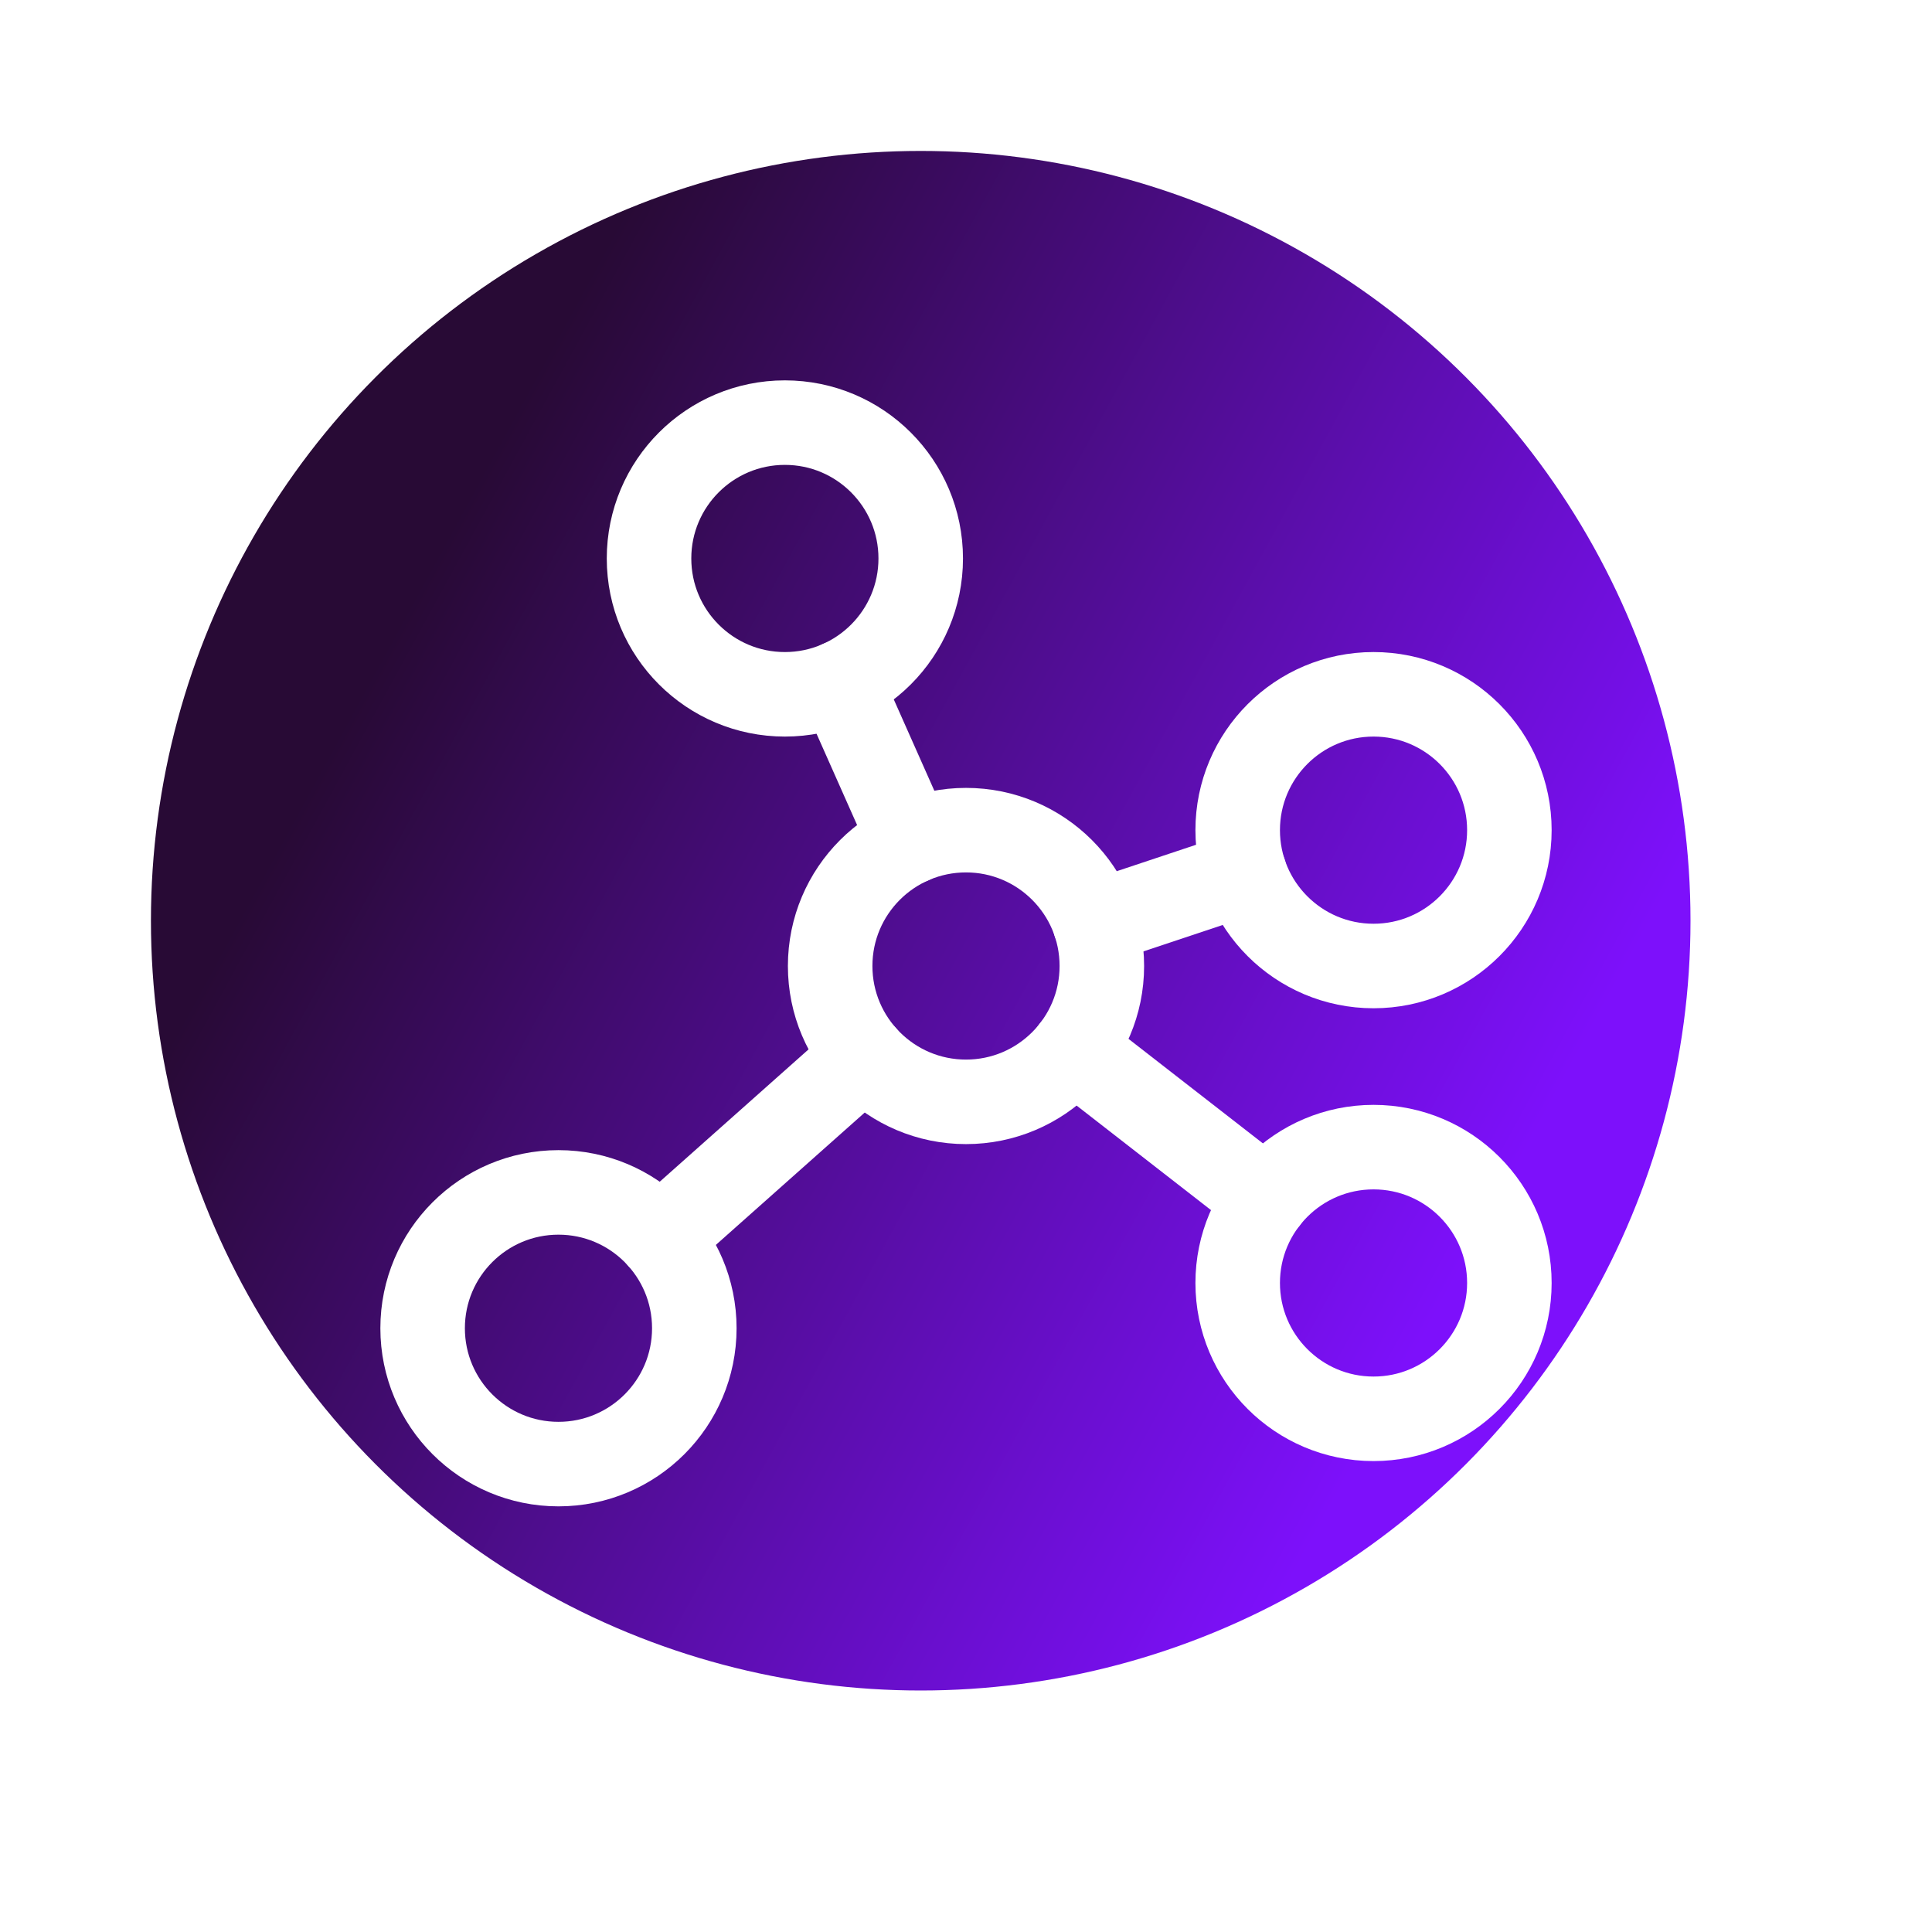
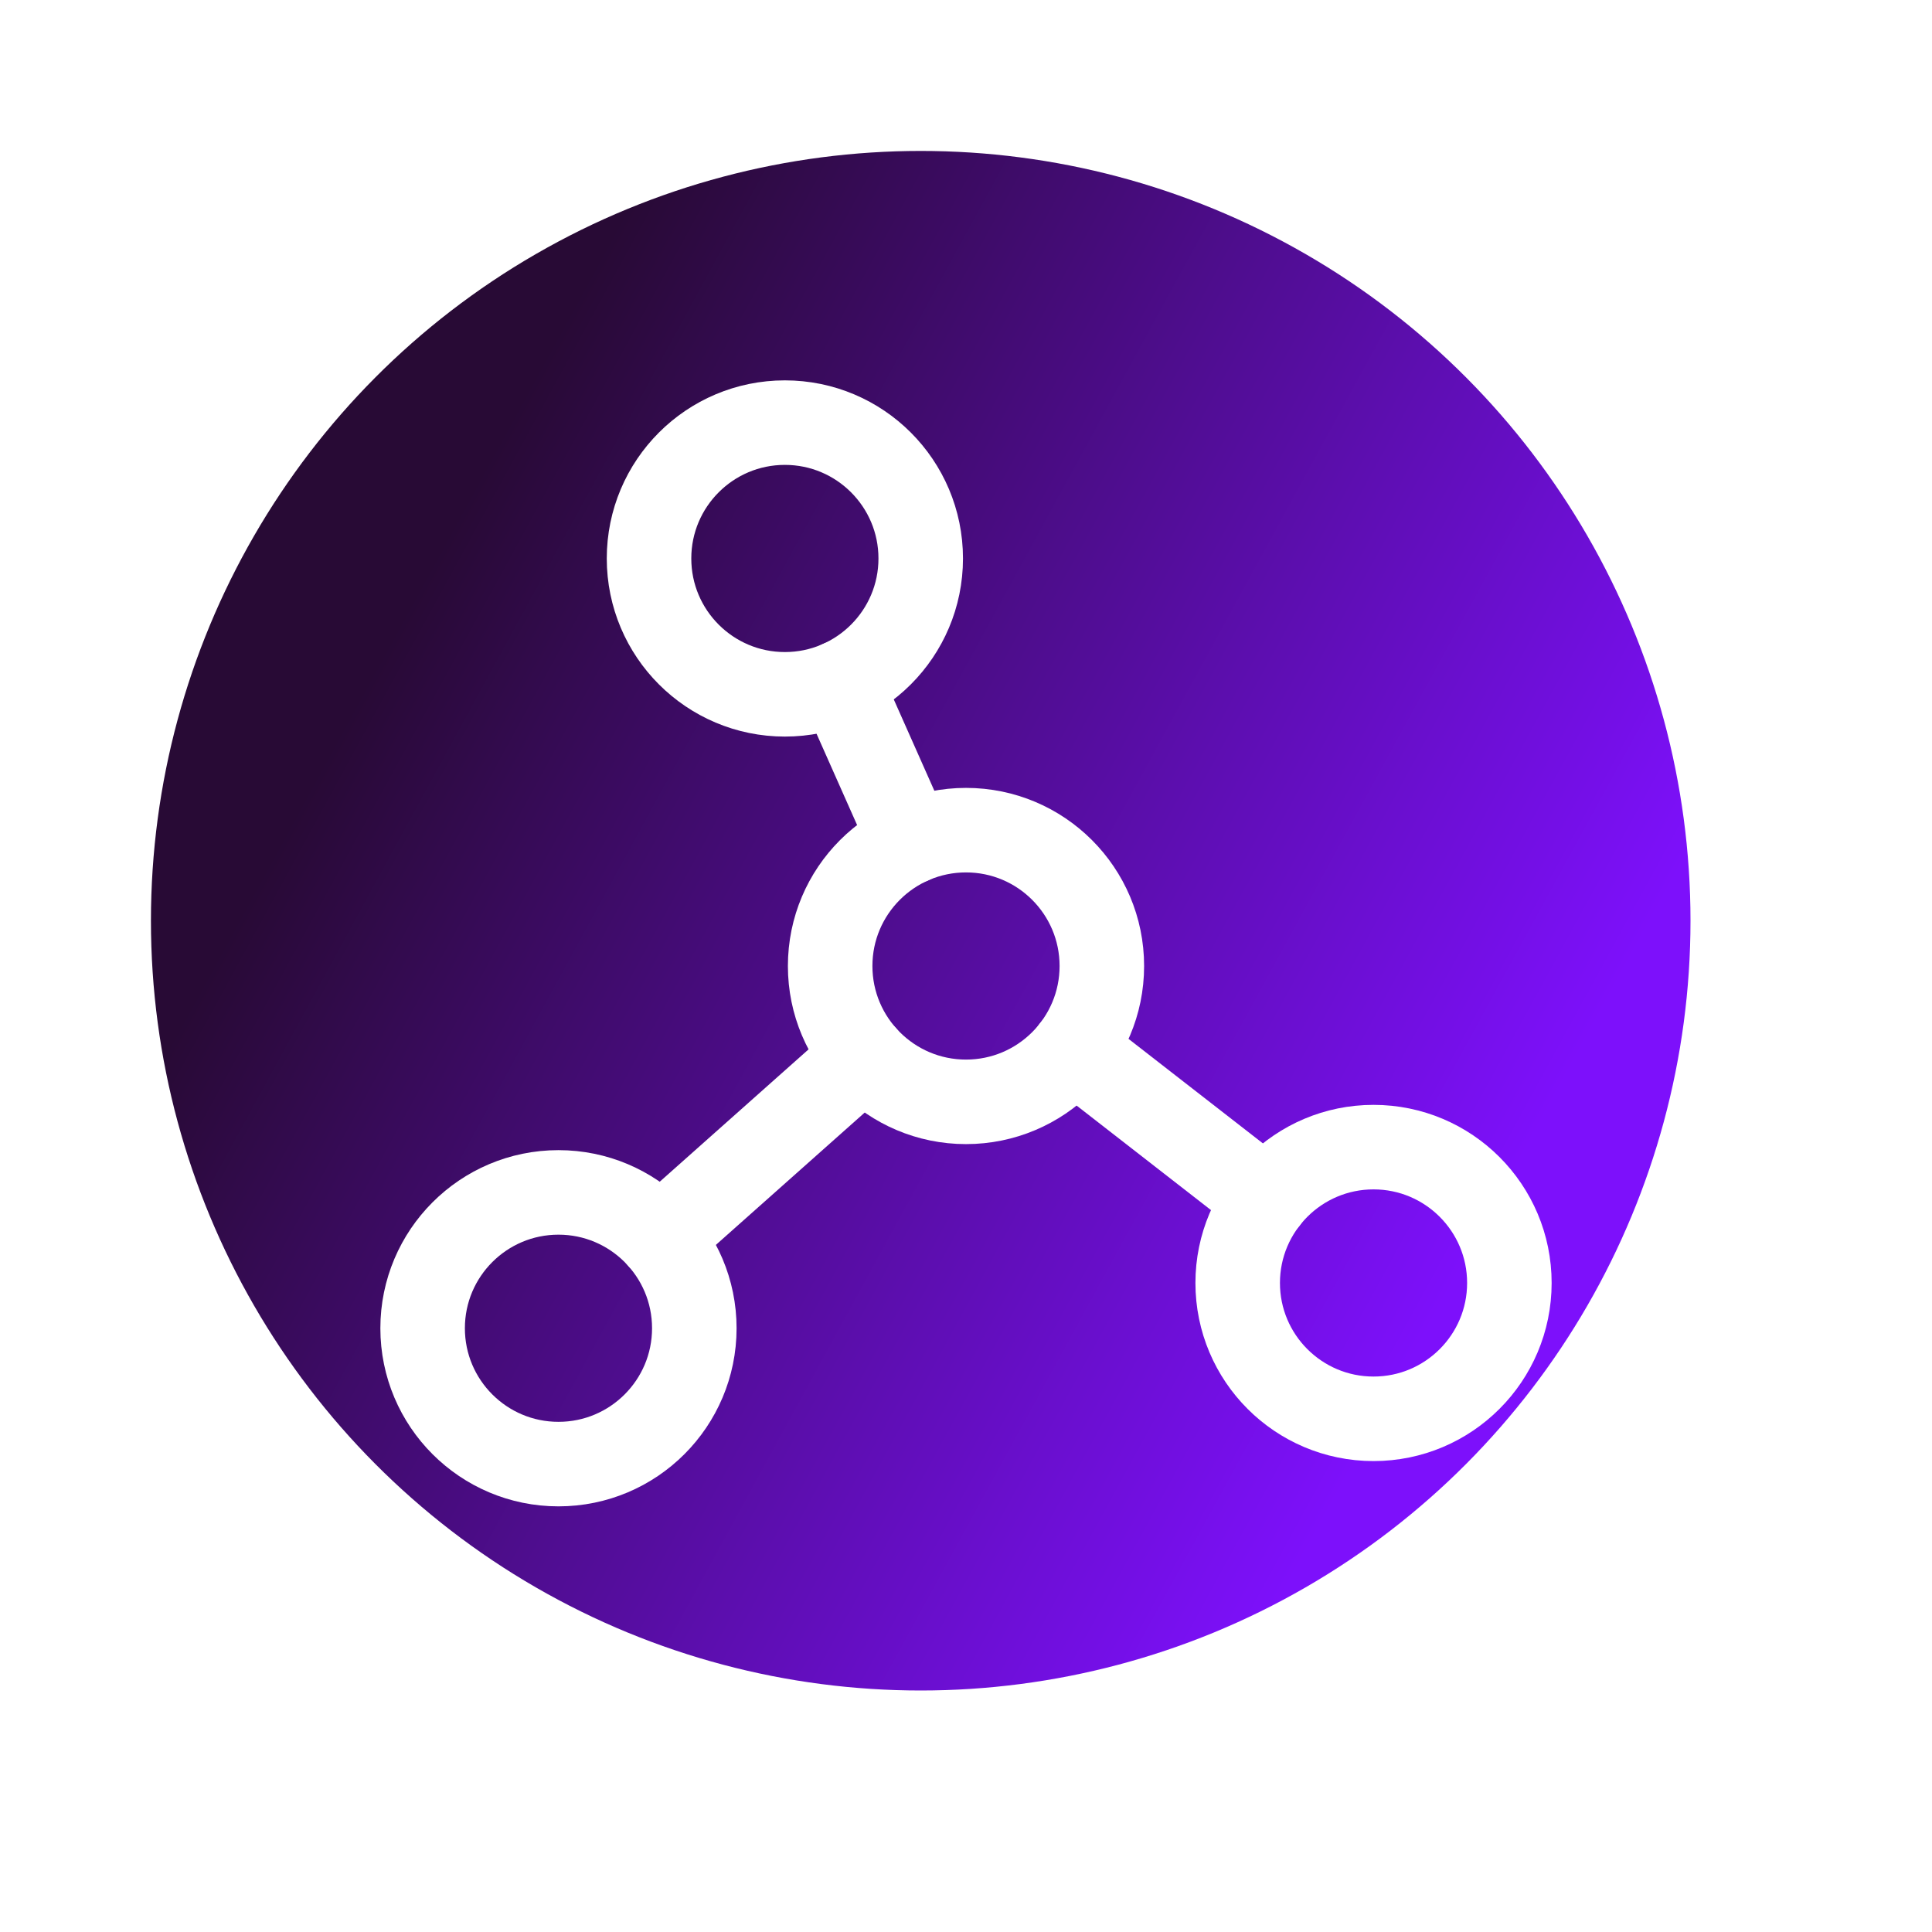
<svg xmlns="http://www.w3.org/2000/svg" width="64" height="64" viewBox="0 0 64 64" fill="none">
  <g clip-path="url(#clip0_1_333)">
    <g filter="url(#filter0_f_1_333)">
      <circle cx="30.5" cy="30.5" r="25.5" fill="url(#paint0_linear_1_333)" />
    </g>
    <path d="M32 36.5C34.485 36.5 36.5 34.485 36.5 32C36.5 29.515 34.485 27.5 32 27.5C29.515 27.5 27.5 29.515 27.5 32C27.5 34.485 29.515 36.5 32 36.5Z" stroke="white" stroke-width="2.8" stroke-linecap="round" stroke-linejoin="round" />
    <path d="M26 23C28.485 23 30.5 20.985 30.5 18.5C30.5 16.015 28.485 14 26 14C23.515 14 21.5 16.015 21.5 18.5C21.5 20.985 23.515 23 26 23Z" stroke="white" stroke-width="2.8" stroke-linecap="round" stroke-linejoin="round" />
-     <path d="M45.5 32C47.985 32 50 29.985 50 27.5C50 25.015 47.985 23 45.5 23C43.015 23 41 25.015 41 27.5C41 29.985 43.015 32 45.5 32Z" stroke="white" stroke-width="2.8" stroke-linecap="round" stroke-linejoin="round" />
    <path d="M45.5 47C47.985 47 50 44.985 50 42.5C50 40.015 47.985 38 45.5 38C43.015 38 41 40.015 41 42.5C41 44.985 43.015 47 45.5 47Z" stroke="white" stroke-width="2.8" stroke-linecap="round" stroke-linejoin="round" />
    <path d="M18.5 48.5C20.985 48.5 23 46.485 23 44C23 41.515 20.985 39.5 18.5 39.5C16.015 39.5 14 41.515 14 44C14 46.485 16.015 48.5 18.5 48.5Z" stroke="white" stroke-width="2.8" stroke-linecap="round" stroke-linejoin="round" />
    <path d="M30.172 27.888L27.828 22.612" stroke="white" stroke-width="2.8" stroke-linecap="round" stroke-linejoin="round" />
-     <path d="M41.231 28.923L36.269 30.577" stroke="white" stroke-width="2.8" stroke-linecap="round" stroke-linejoin="round" />
    <path d="M41.949 39.738L35.551 34.762" stroke="white" stroke-width="2.8" stroke-linecap="round" stroke-linejoin="round" />
    <path d="M28.636 34.989L21.864 41.011" stroke="white" stroke-width="2.8" stroke-linecap="round" stroke-linejoin="round" />
  </g>
  <defs>
    <filter id="filter0_f_1_333" x="-9" y="-9" width="79" height="79" filterUnits="userSpaceOnUse" color-interpolation-filters="sRGB">
      <feFlood flood-opacity="0" result="BackgroundImageFix" />
      <feBlend mode="normal" in="SourceGraphic" in2="BackgroundImageFix" result="shape" />
      <feGaussianBlur stdDeviation="7" result="effect1_foregroundBlur_1_333" />
    </filter>
    <linearGradient id="paint0_linear_1_333" x1="14.808" y1="17.75" x2="50.913" y2="37.483" gradientUnits="userSpaceOnUse">
      <stop stop-color="#280A35" />
      <stop offset="1" stop-color="#7D10FB" />
    </linearGradient>
    <clipPath id="clip0_1_333">
      <rect width="64" height="64" fill="white" />
    </clipPath>
  </defs>
</svg>